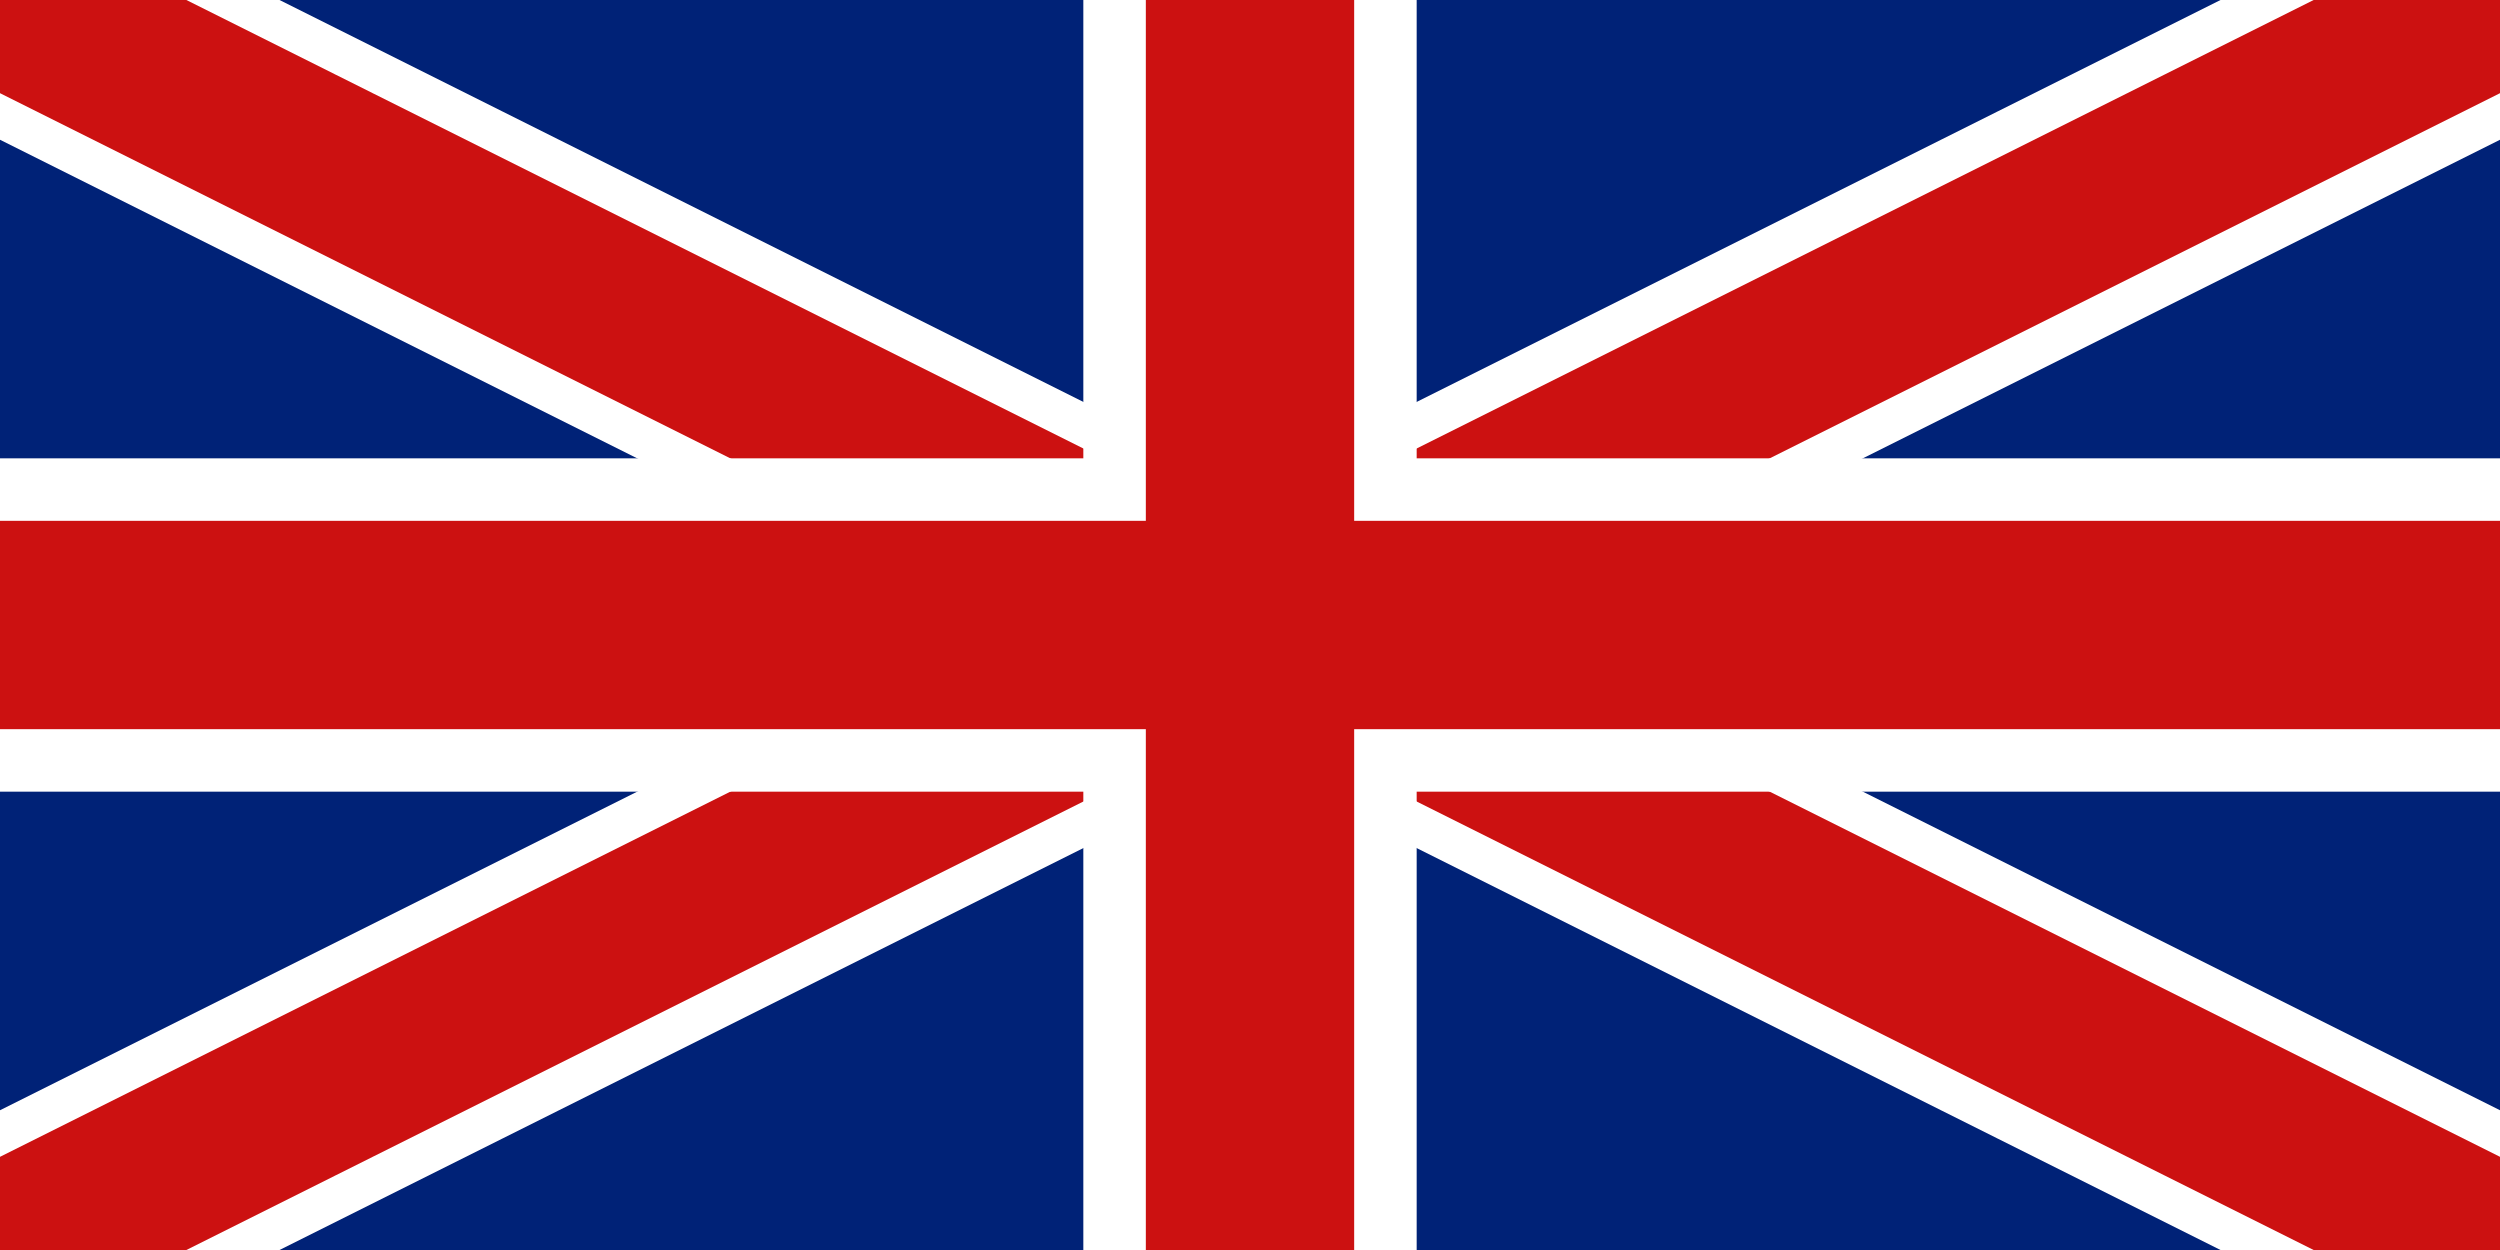
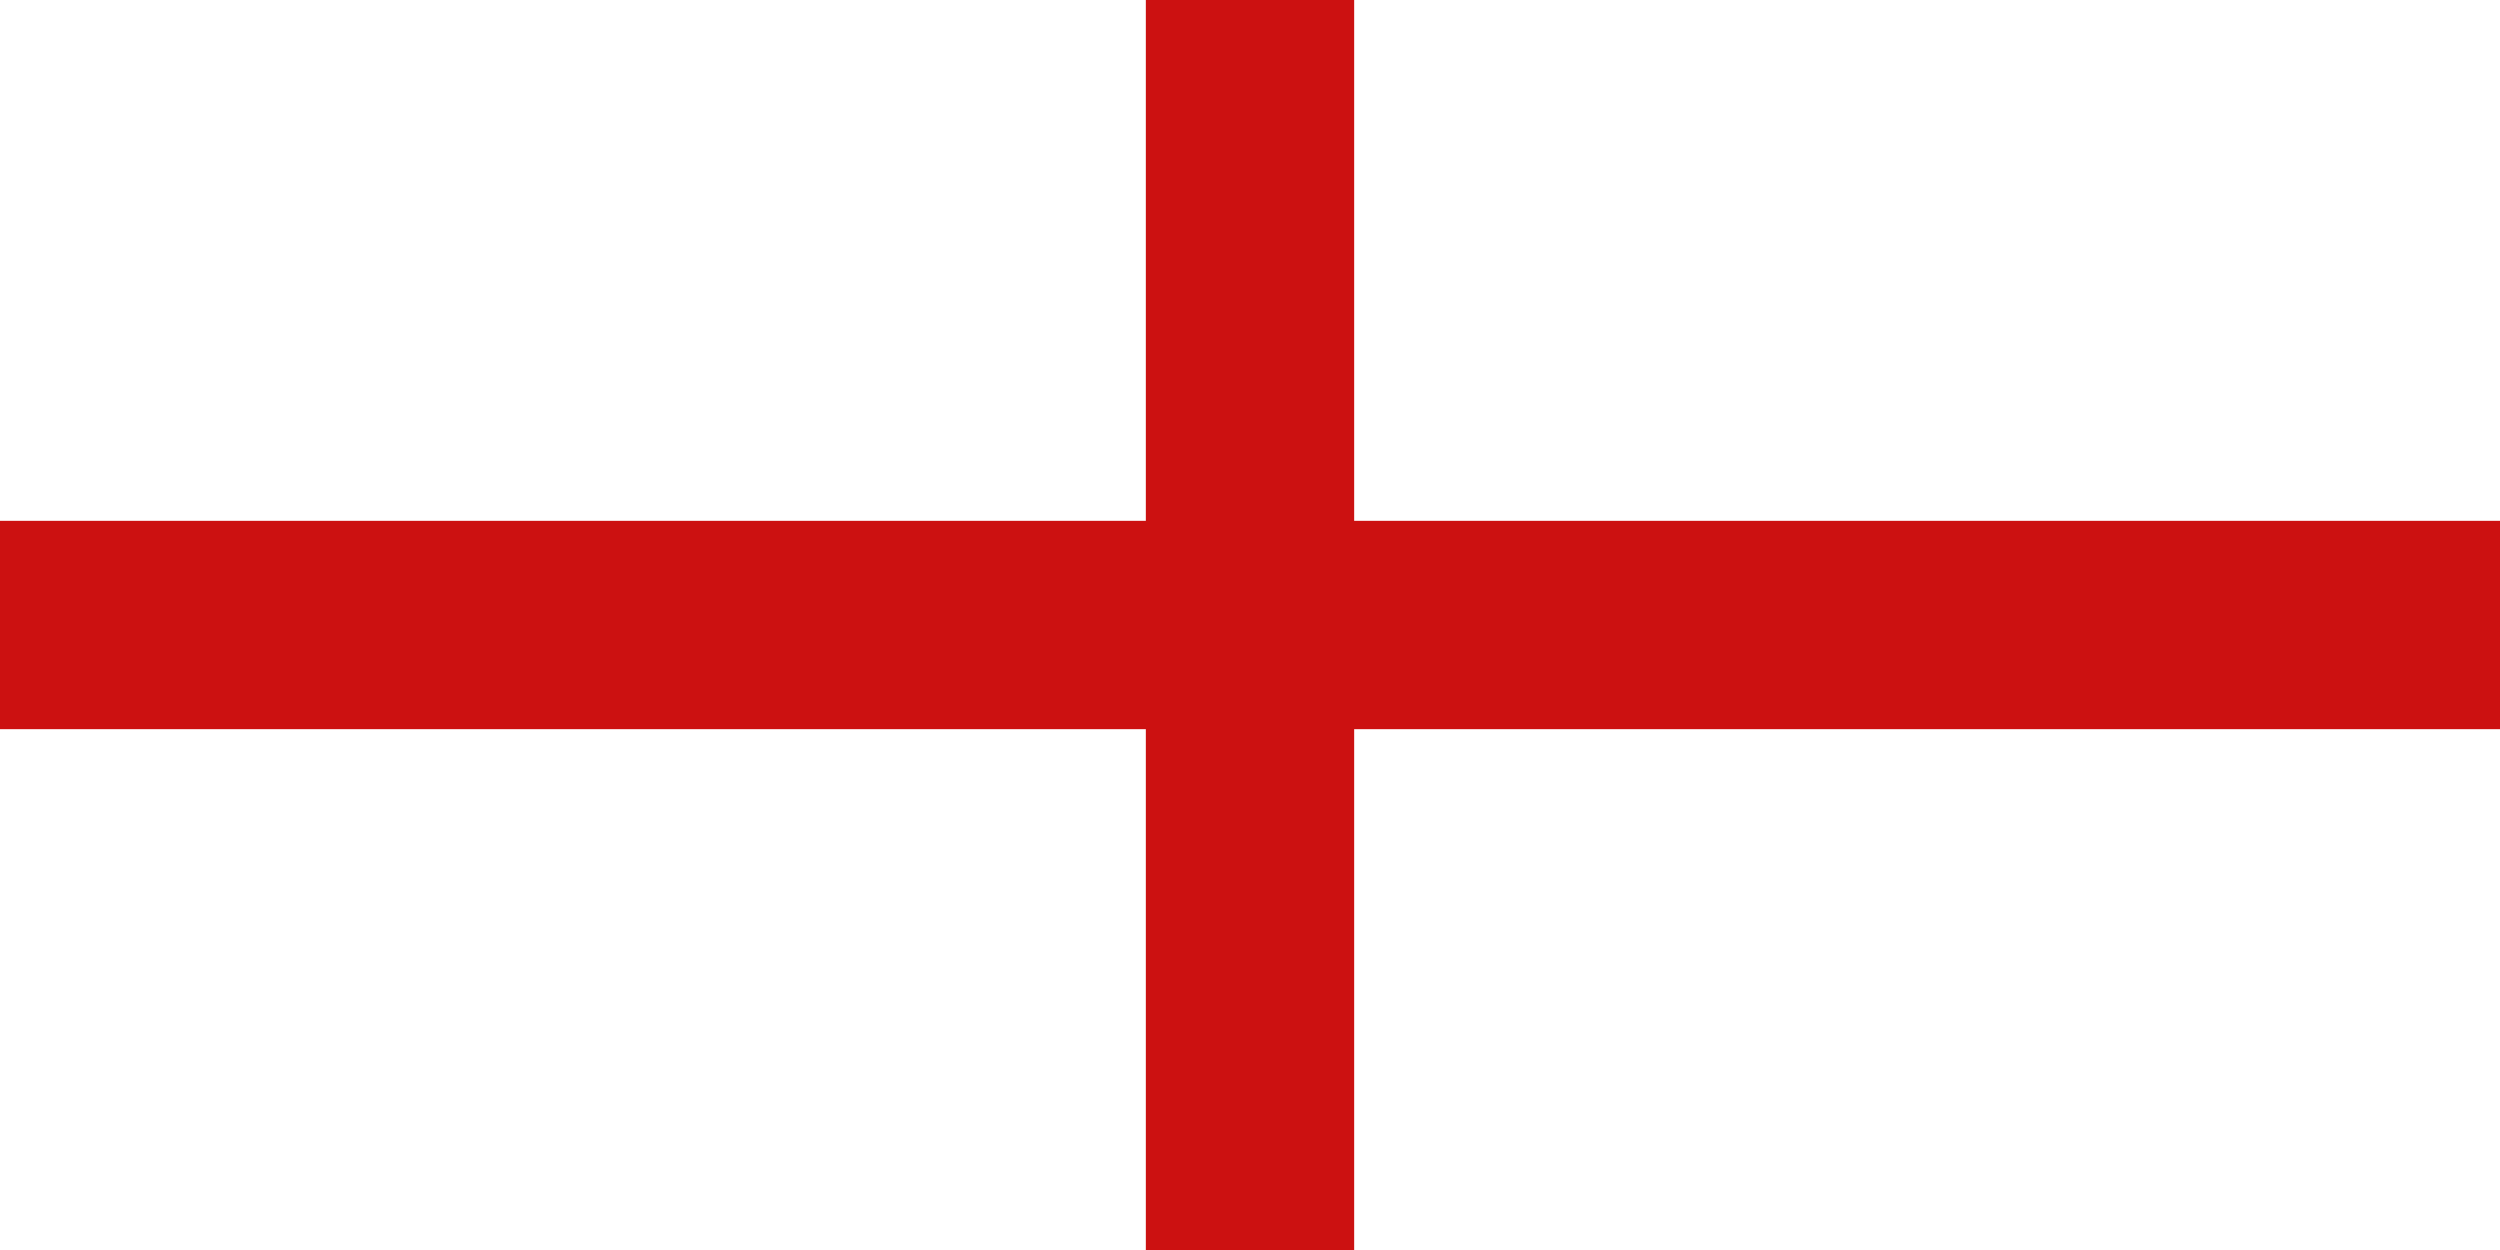
<svg xmlns="http://www.w3.org/2000/svg" viewBox="0 0 60 30">
-   <path d="M0 0v30h60V0z" fill="#027" />
+   <path d="M0 0h60V0z" fill="#027" />
  <path d="m0 0 60 30m0-30L0 30" stroke="#fff" stroke-width="6" />
-   <path d="m0 0 60 30m0-30L0 30" stroke="#c11" stroke-width="4" />
-   <path d="M30 0v30M0 15h60" stroke="#fff" stroke-width="8" />
  <path d="M30 0v30M0 15h60" stroke="#c11" stroke-width="5" />
</svg>